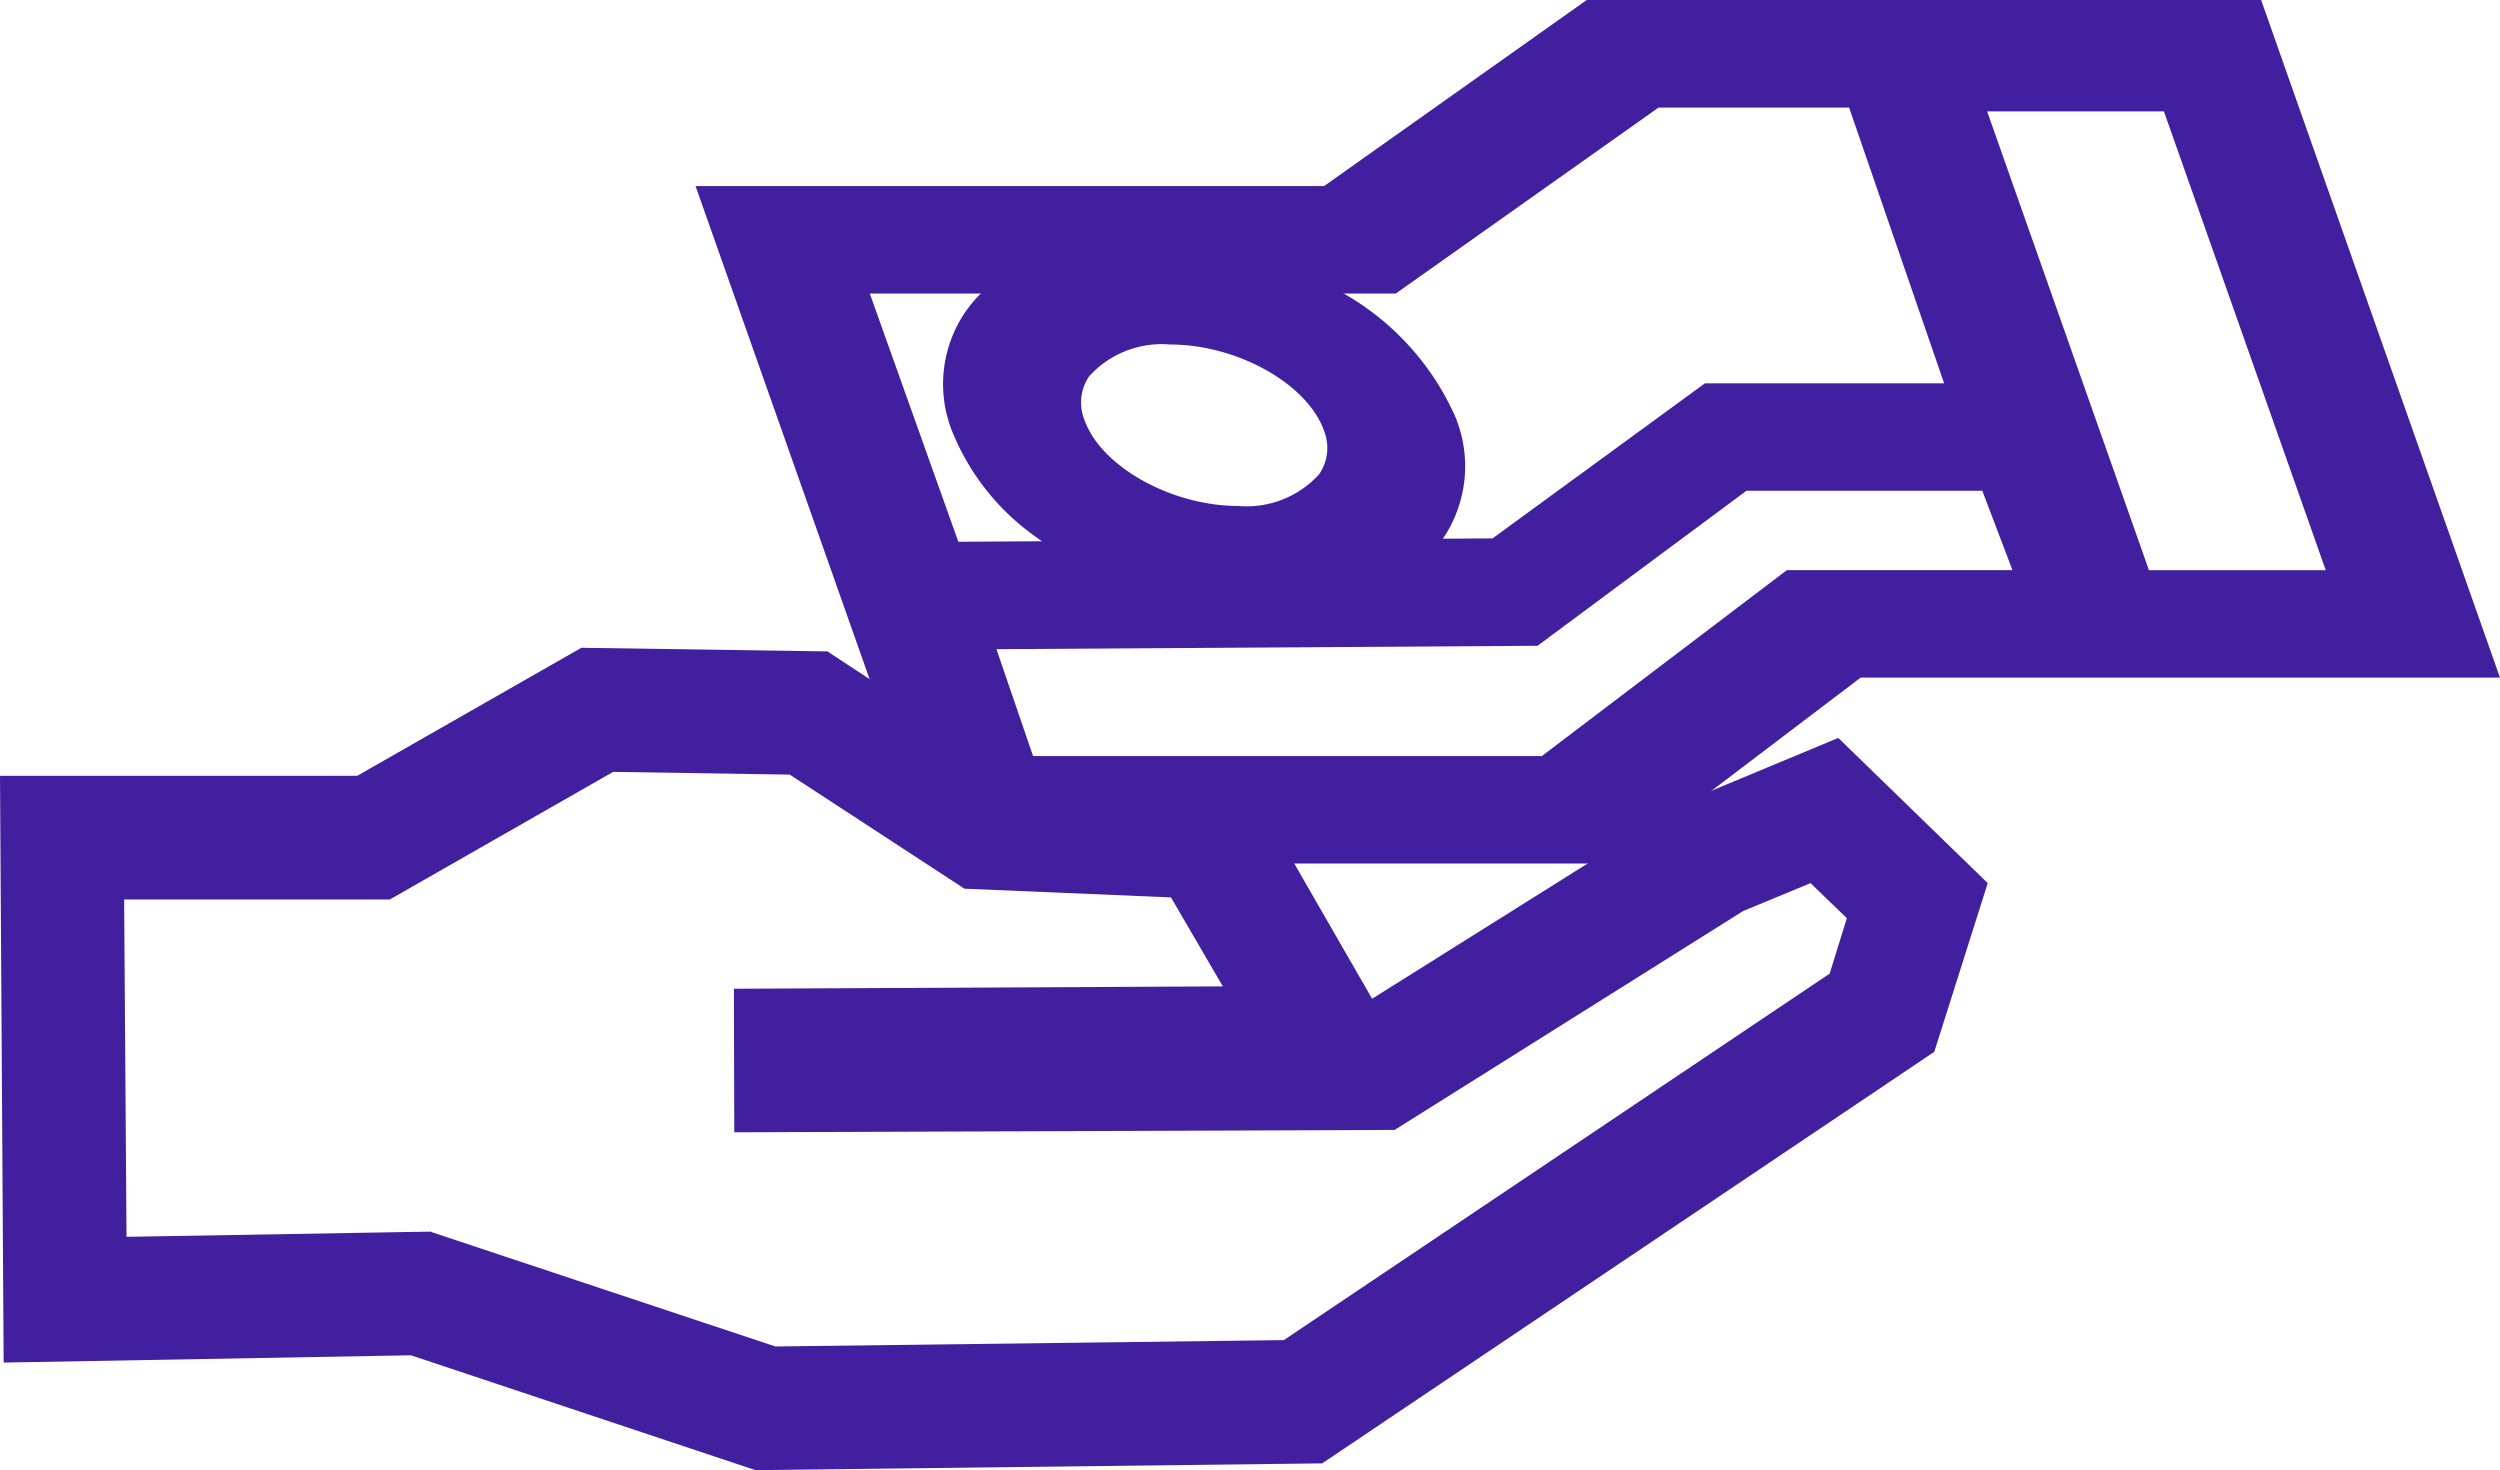
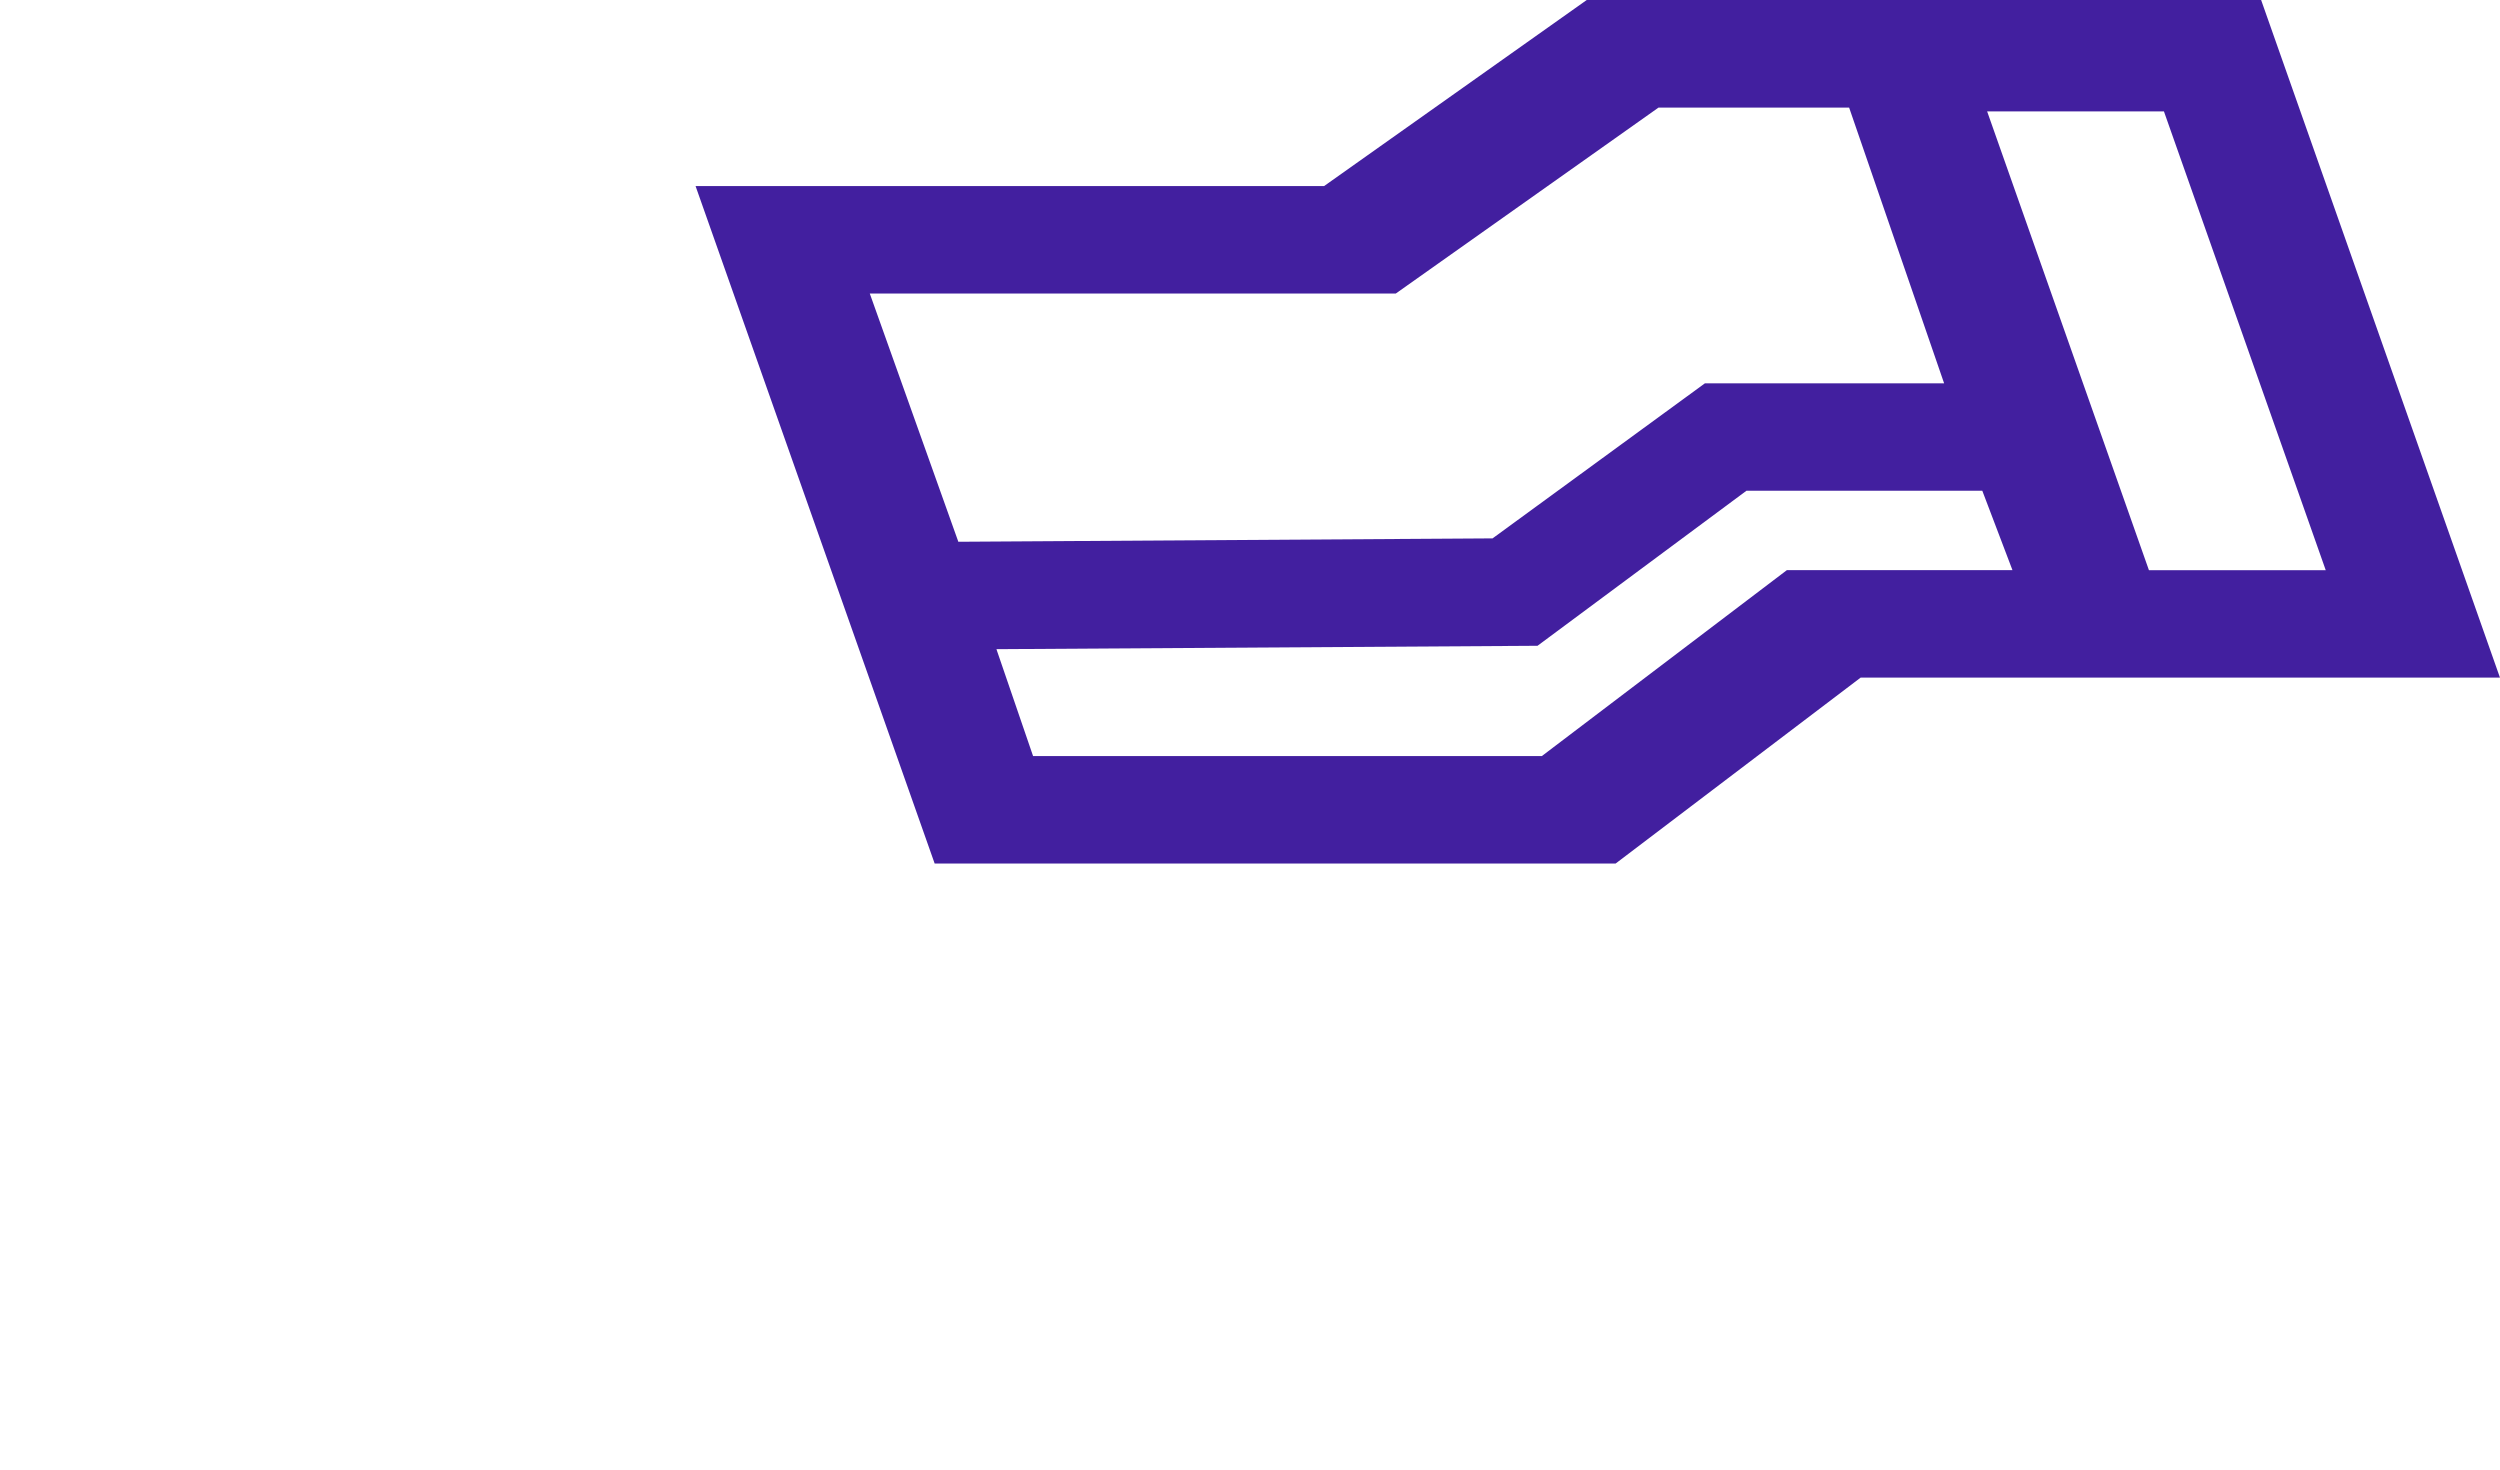
<svg xmlns="http://www.w3.org/2000/svg" viewBox="0 0 59.006 34.699" height="34.699" width="59.006" id="sale-icon-3">
  <g data-name="Group 78869" id="Group_78869">
    <g transform="translate(16.417)" data-name="Group 78868" id="Group_78868">
      <path fill="#421f9f" transform="translate(-88.29)" d="M125.241,0H109.324l-6.2,4.392H88.29l5.643,15.989h16.073l5.783-4.388h15.089ZM92.407,6.928h12.41l6.2-4.388h4.5l2.242,6.508h-5.647l-5.011,3.659-12.609.08-2.09-5.859Zm21.64,6.529-5.783,4.388H96.256l-.865-2.523,12.771-.08,4.931-3.659h5.567l.712,1.874Zm4.727-10.828h4.173l3.819,10.829h-4.173L118.774,2.629Z" data-name="Path 111261" id="Path_111261" />
-       <path fill="#421f9f" transform="translate(-113.887 -24.495)" d="M131.851,34.406a6.271,6.271,0,0,0-3.007-3.163c-.242-.136-.5-.258-.759-.374a8.432,8.432,0,0,0-.993-.368,9,9,0,0,0-2.637-.411,6.464,6.464,0,0,0-2.378.411,4.272,4.272,0,0,0-.751.368,3.492,3.492,0,0,0-.513.374,3.265,3.265,0,0,0-.543.593,3.014,3.014,0,0,0-.335,2.819,5.624,5.624,0,0,0,1.977,2.507,8.852,8.852,0,0,0,.95.615c.238.136.483.258.738.374a9.2,9.2,0,0,0,.954.368,8.937,8.937,0,0,0,2.772.454,6.519,6.519,0,0,0,2.488-.454,4.346,4.346,0,0,0,.712-.368,2.916,2.916,0,0,0,.487-.374,3.044,3.044,0,0,0,.5-.55c.043-.063.086-.126.123-.192a3.047,3.047,0,0,0,.212-2.629Zm-8.671-1.034a2.313,2.313,0,0,1,1.908-.746c1.582,0,3.239.928,3.63,2.031a1.092,1.092,0,0,1-.115,1.034,2.313,2.313,0,0,1-1.908.746c-1.577,0-3.239-.928-3.63-2.031A1.1,1.1,0,0,1,123.18,33.372Z" data-name="Path 111262" id="Path_111262" />
    </g>
-     <path fill="#421f9f" transform="translate(0 -66.94)" d="M43.388,84.357,39.84,85.835l-7.455,4.678-3.012-5.232-5.684-.236-4.16-2.73-5.807-.086-5.29,3.022H0L.086,99.1,9.7,98.928l8.131,2.711,13.375-.16,14.448-9.714,1.261-3.981L43.39,84.359ZM18.3,98.72l-8.066-2.683-.076-.028-7.172.123-.056-7.962H9.2l5.272-3.012,4.169.065,4.122,2.692,4.875.206,1.224,2.1-11.54.056.009,3.388,15.586-.056,8.226-5.167,1.59-.658.857.827-.405,1.309-12.884,8.65L18.3,98.72Z" data-name="Path 111263" id="Path_111263" />
  </g>
</svg>